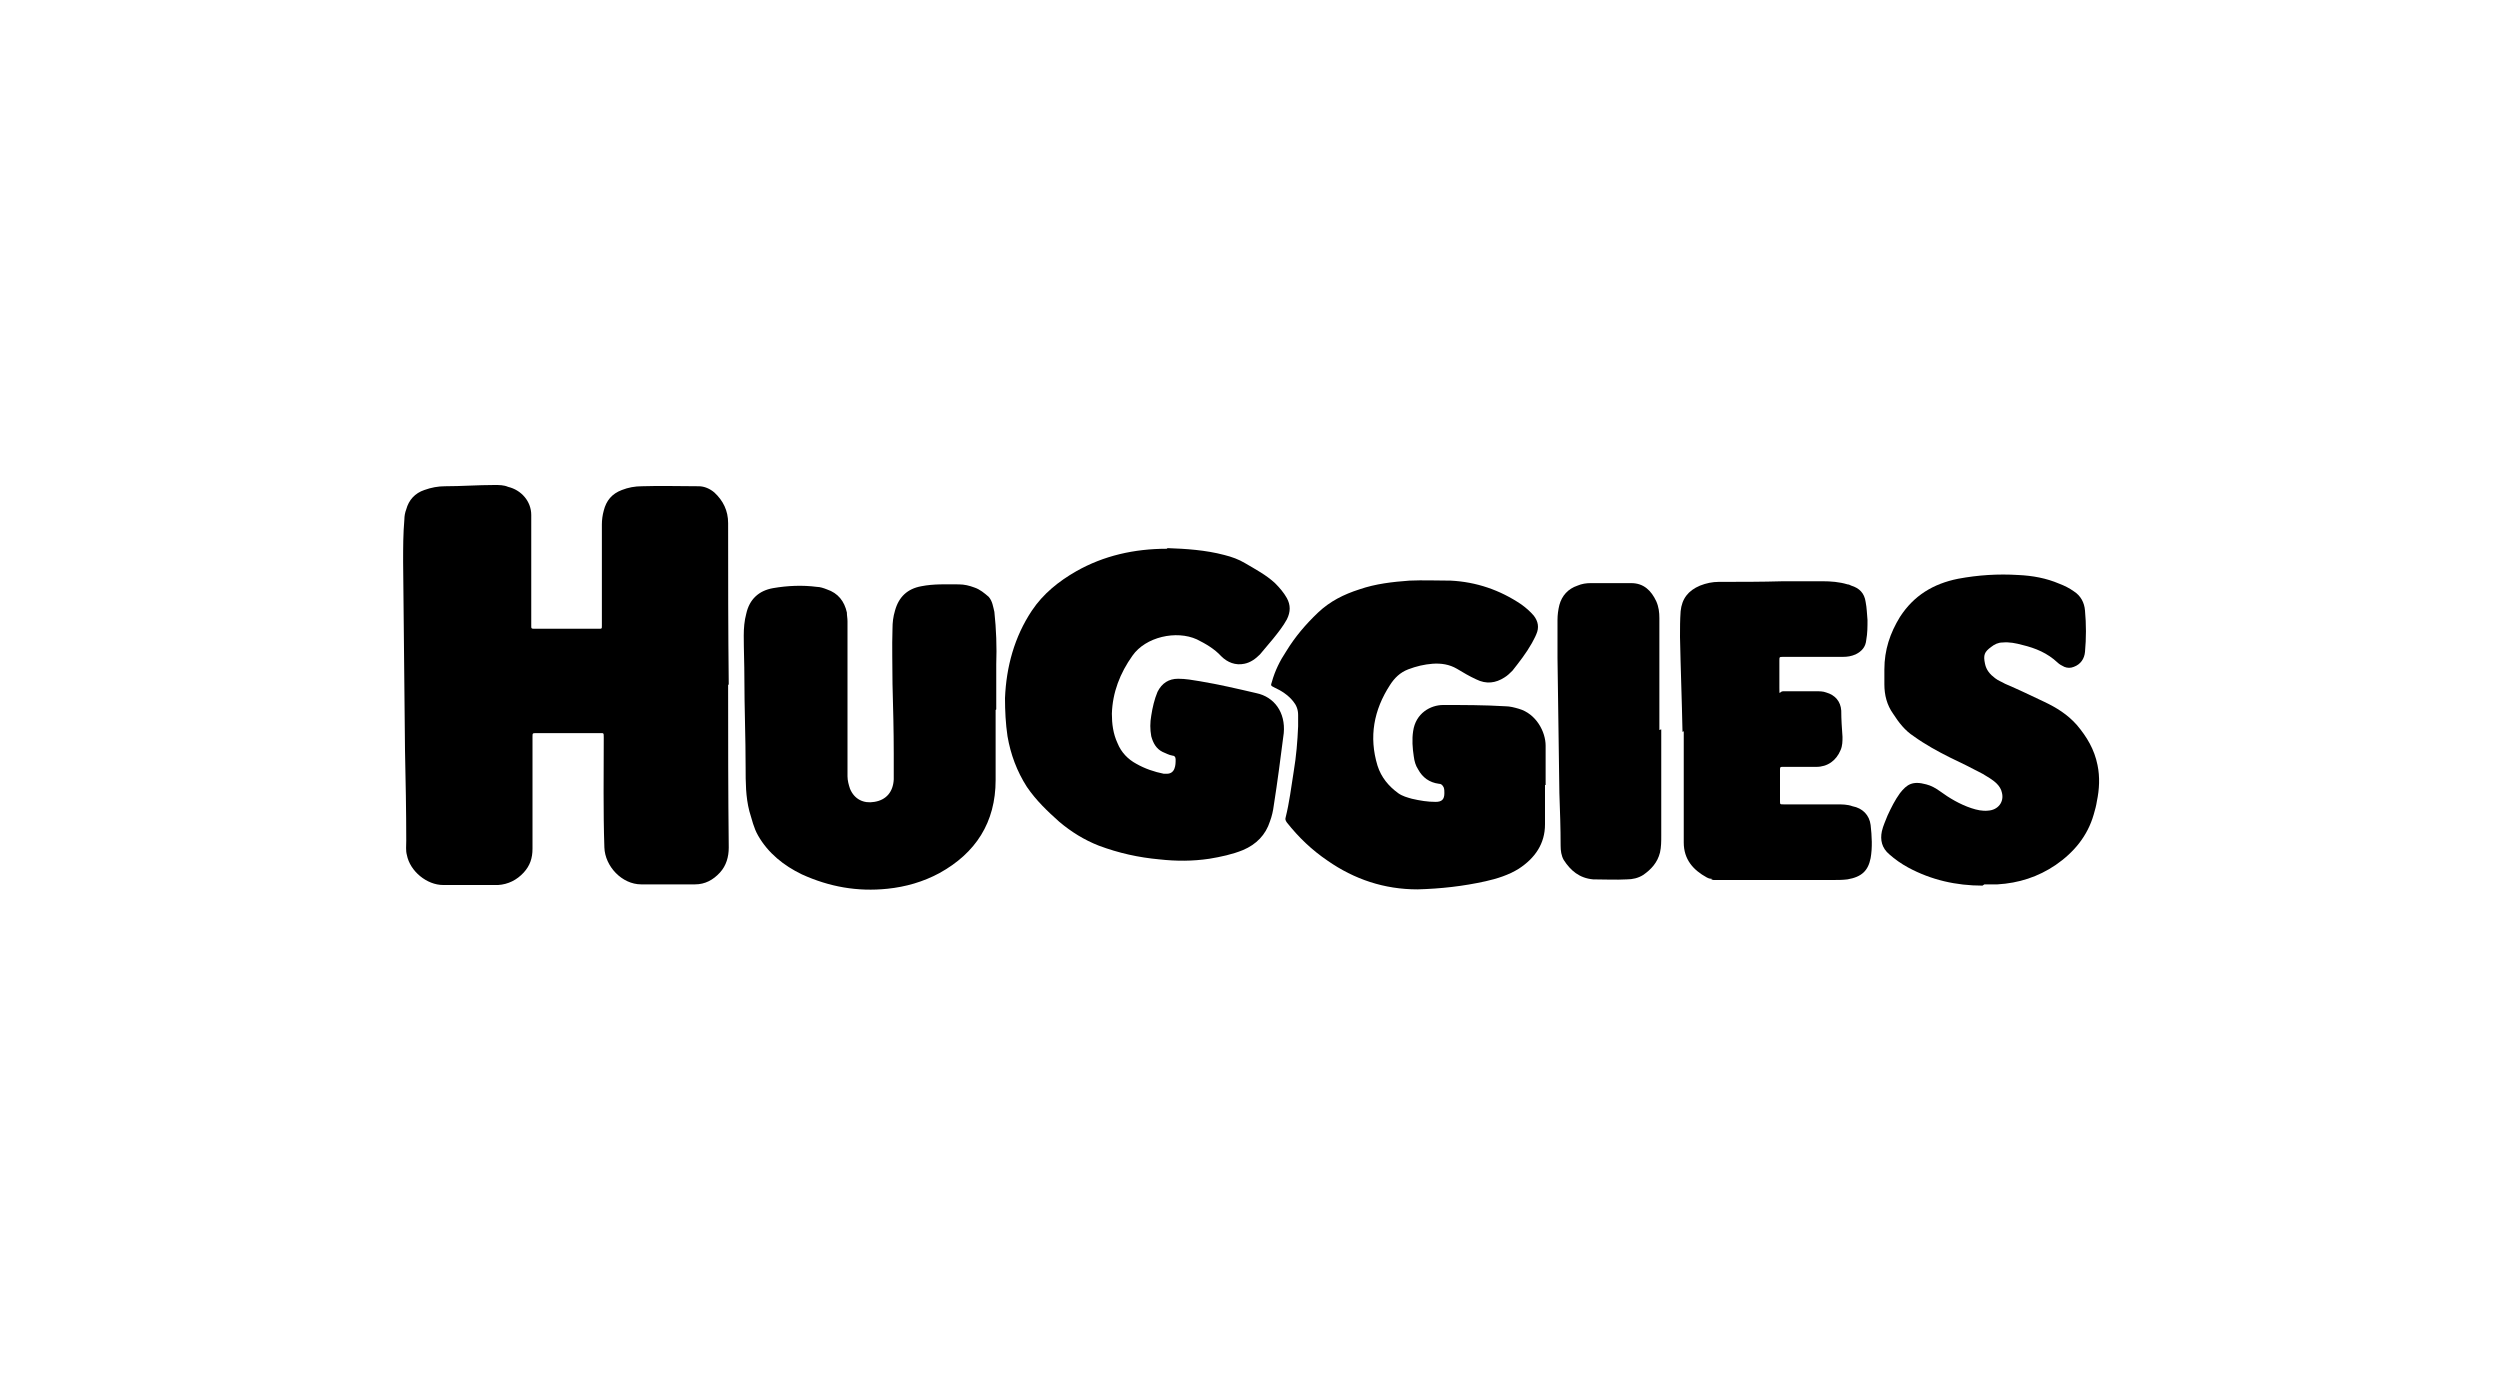
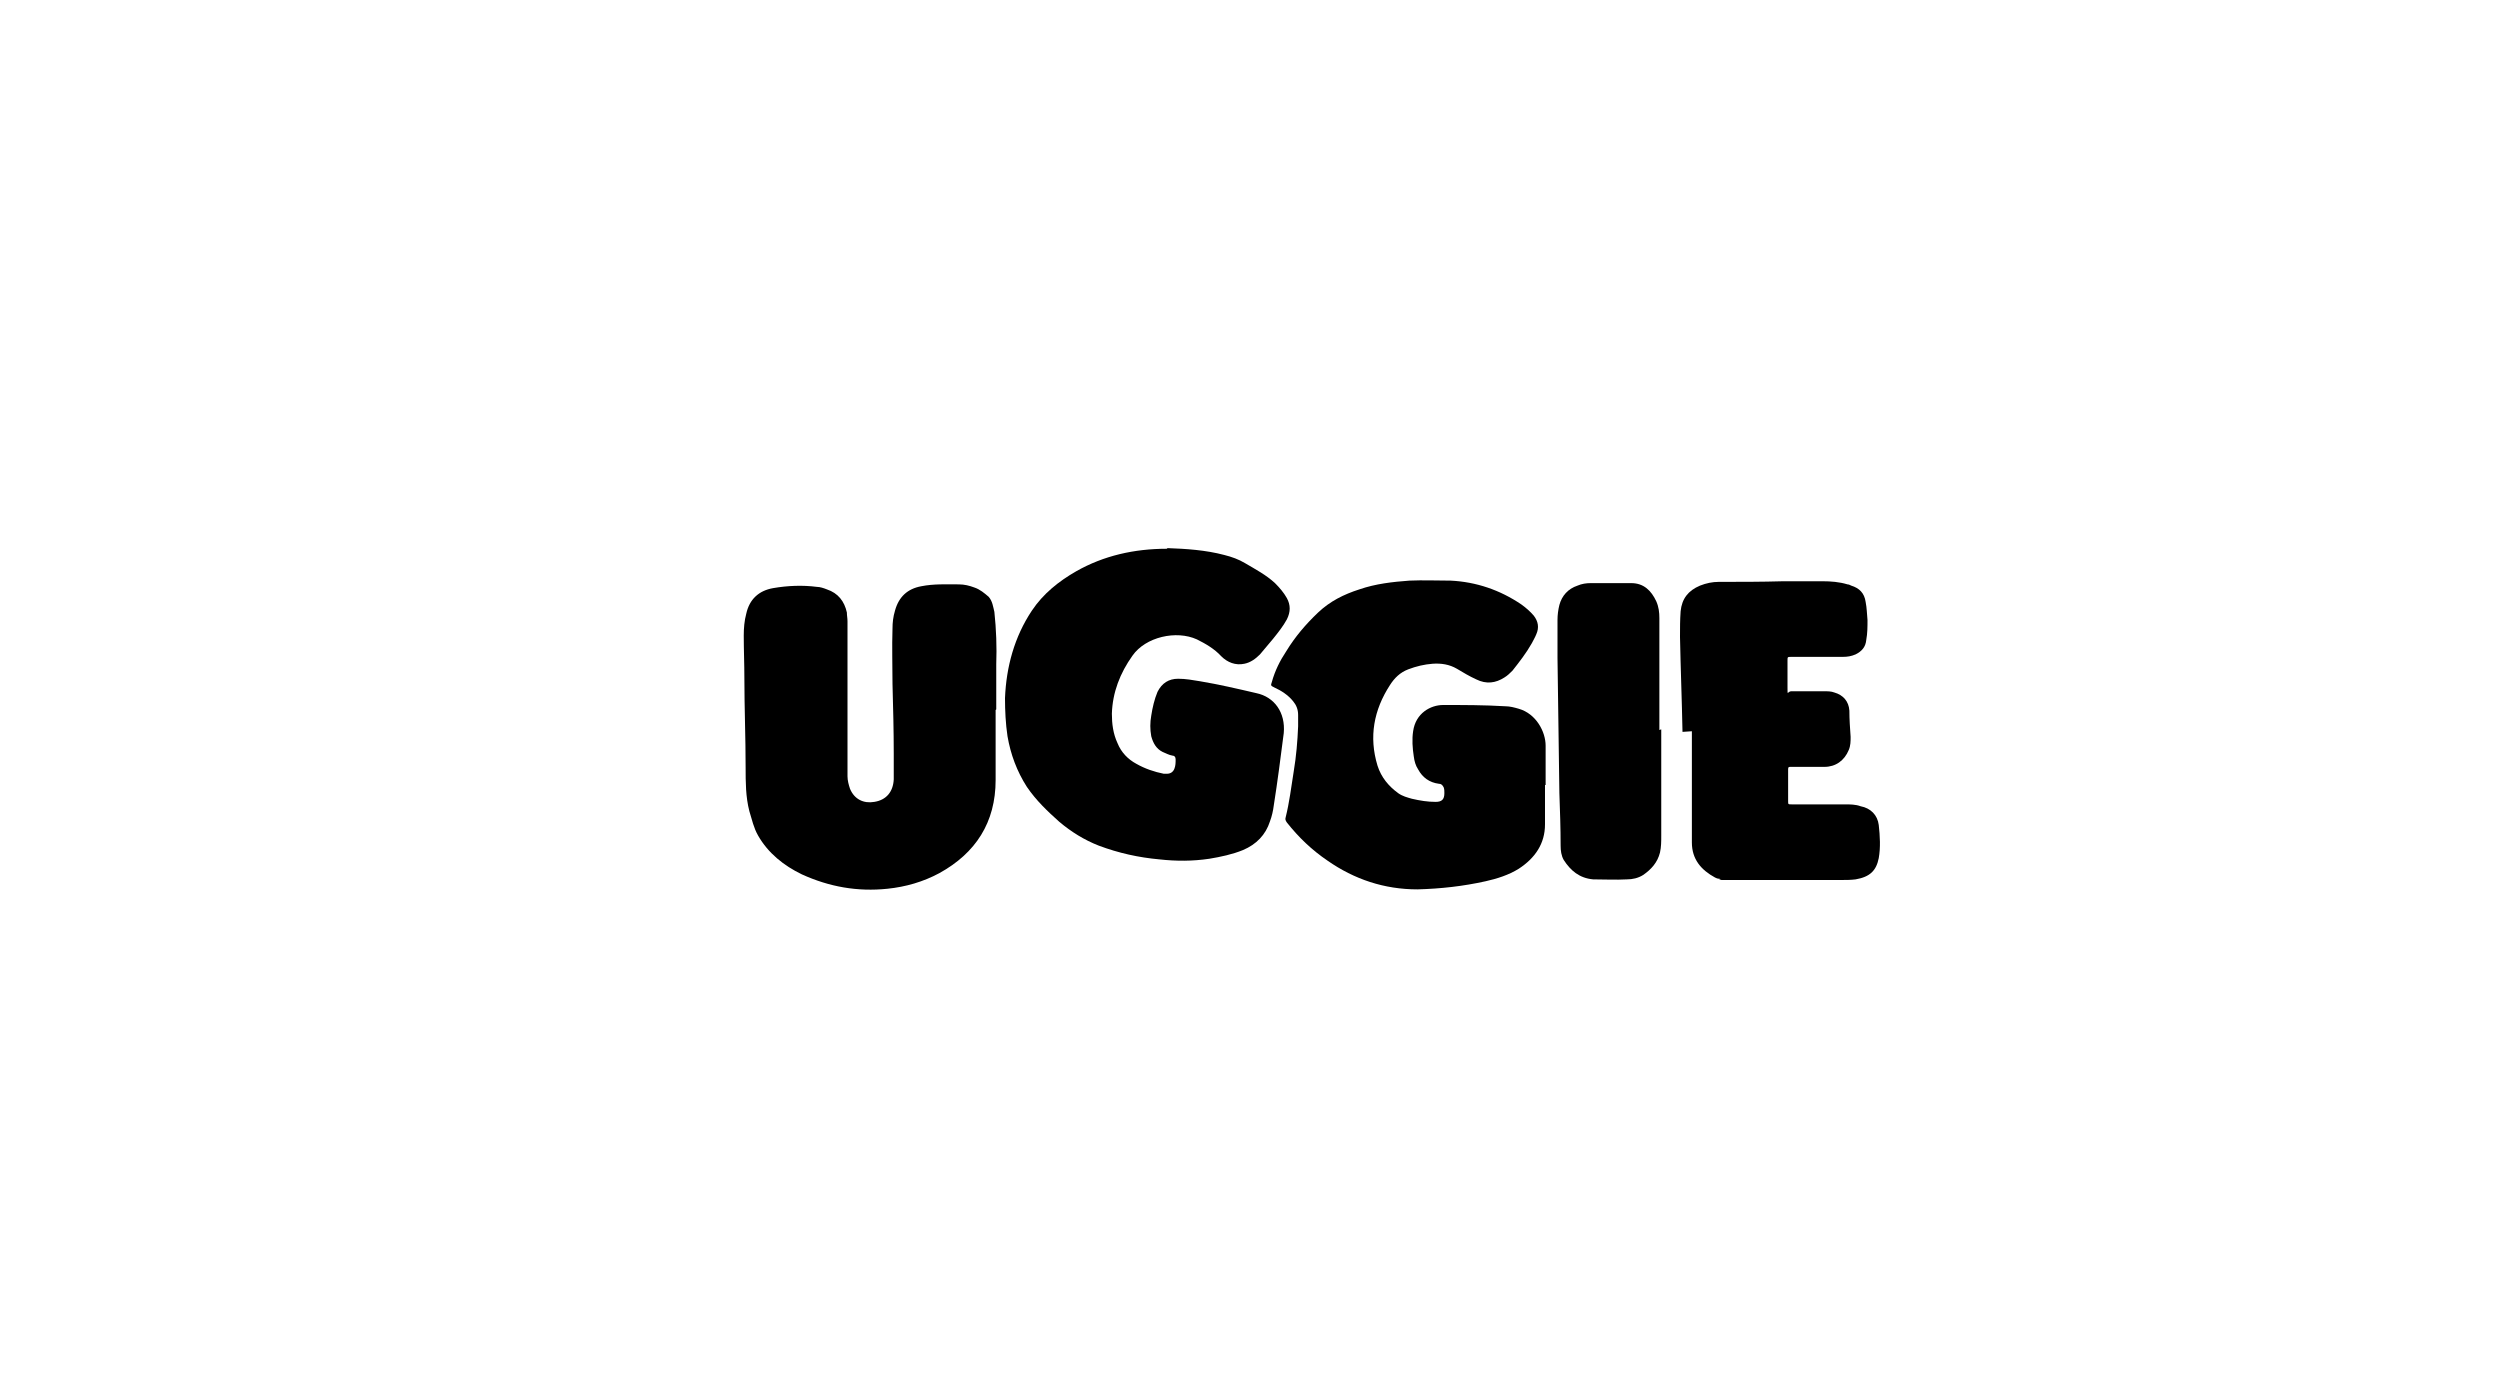
<svg xmlns="http://www.w3.org/2000/svg" id="Capa_1" viewBox="0 0 400 220">
  <g id="g30">
    <g id="g28">
-       <path id="path6" d="M116.5,109.5c0,8.7,0,17.4.1,26.1,0,1.5-.4,2.9-1.4,4-1.1,1.2-2.4,1.9-4,1.9-2.9,0-5.8,0-8.6,0-3.1,0-5.8-2.9-5.9-5.9-.2-5.9-.1-11.7-.1-17.6,0-.8,0-.7-.7-.7-3.4,0-6.8,0-10.1,0-.6,0-.6,0-.6.6,0,6,0,11.9,0,17.9,0,1.5-.4,2.7-1.4,3.8-1.1,1.2-2.5,1.9-4.1,2-2.9,0-5.9,0-8.8,0-2.6,0-5.3-2.2-5.8-4.8-.2-.7-.1-1.5-.1-2.3,0-4.8-.1-9.7-.2-14.5-.1-10-.2-20.1-.3-30.1,0-2.3,0-4.5.2-6.8,0-.5.1-1.1.3-1.6.4-1.5,1.4-2.6,2.9-3.1,1.1-.4,2.2-.6,3.3-.6,2.6,0,5.2-.2,7.9-.2.8,0,1.5,0,2.2.3,2.1.5,3.7,2.3,3.7,4.5,0,2.3,0,4.6,0,6.9,0,3.5,0,7.1,0,10.6,0,0,0,.2,0,.3,0,.3,0,.4.4.4.4,0,.8,0,1.2,0,3,0,6,0,9,0h.2c.5,0,.5,0,.5-.5,0-1.6,0-3.1,0-4.7,0-3.8,0-7.7,0-11.5,0-.7.1-1.5.3-2.2.4-1.6,1.3-2.7,2.9-3.3,1-.4,2.1-.6,3.2-.6,3-.1,6.1,0,9.1,0,.9,0,1.8.4,2.5,1,1.4,1.3,2.2,2.9,2.2,4.9,0,8.6,0,17.3.1,25.9h0Z" />
      <path id="path8" d="M186.8,87.7c2.9.1,6.1.3,9.1,1.1,1.2.3,2.3.7,3.3,1.3,1.7,1,3.4,1.9,4.8,3.2.7.7,1.4,1.5,1.9,2.4.6,1.1.6,2.2,0,3.4-.6,1.1-1.4,2.1-2.2,3.1-.7.8-1.4,1.7-2.1,2.5-.7.7-1.5,1.3-2.5,1.5-1.4.3-2.7-.2-3.7-1.2-1.1-1.2-2.5-2-3.9-2.7-3.3-1.5-8.2-.4-10.3,2.6-2,2.8-3.2,5.9-3.3,9.3,0,1.6.2,3.2.9,4.7.6,1.5,1.7,2.6,3,3.3,1.4.8,2.9,1.3,4.4,1.6.2,0,.3,0,.5,0,.6,0,1-.3,1.2-.8.2-.5.2-1,.2-1.5,0-.4-.2-.6-.5-.6-.6-.1-1.1-.4-1.6-.6-1-.5-1.5-1.4-1.8-2.5-.2-1.1-.2-2.2,0-3.3.2-1.3.5-2.6,1-3.8.7-1.4,1.8-2.1,3.3-2.1,1.2,0,2.3.2,3.5.4,3,.5,6,1.2,9,1.9,2.9.6,4.7,3.1,4.4,6.4-.5,3.9-1,7.8-1.6,11.6-.1.8-.3,1.7-.6,2.5-.7,2.2-2.2,3.7-4.3,4.6-1.7.7-3.6,1.1-5.4,1.4-2.7.4-5.3.4-8,.1-3.3-.3-6.5-1-9.7-2.2-2.3-.9-4.4-2.2-6.3-3.8-1.9-1.7-3.7-3.4-5.2-5.6-1.6-2.5-2.6-5.2-3.1-8.1-.3-2-.4-4.1-.4-6.1.2-5,1.5-9.8,4.3-14,1.8-2.7,4.3-4.7,7.1-6.3,4.4-2.5,9.3-3.6,14.5-3.6h0Z" />
      <path id="path10" d="M247.2,125.6c0,2.1,0,4.2,0,6.3,0,3.1-1.6,5.4-4.2,7.1-1.6,1-3.5,1.6-5.3,2-3.6.8-7.2,1.2-10.9,1.3-5.3,0-10.1-1.6-14.4-4.6-2.5-1.7-4.6-3.7-6.5-6.1-.2-.3-.3-.5-.2-.8.6-2.4.9-4.9,1.3-7.4.4-2.4.6-4.8.7-7.2,0-.6,0-1.2,0-1.8,0-.9-.3-1.6-.8-2.2-.8-1-1.9-1.7-3-2.2-.6-.3-.6-.3-.4-.9.5-1.8,1.3-3.4,2.3-4.9,1.4-2.3,3.1-4.3,5.1-6.2,1.9-1.8,4.1-2.9,6.6-3.7,2.6-.9,5.3-1.2,8-1.4,2.2-.1,4.4,0,6.6,0,4.1.2,7.9,1.5,11.3,3.8.7.5,1.4,1.1,2,1.8.7.9.9,1.9.4,3-.2.5-.5,1-.7,1.4-.9,1.6-2,3-3.1,4.4-.4.4-.8.8-1.3,1.1-1.4.9-2.9,1.1-4.5.3-1.1-.5-2.1-1.1-3.1-1.7-1.2-.7-2.5-.9-3.9-.8-1.3.1-2.6.4-3.9.9-1.3.5-2.2,1.4-2.9,2.5-2.6,4-3.4,8.3-2,12.9.6,1.9,1.8,3.3,3.3,4.4.7.5,1.5.7,2.2.9,1.3.3,2.5.5,3.8.5,1,0,1.4-.4,1.4-1.4,0-.3,0-.6-.1-.9-.2-.4-.4-.6-.8-.6-1.5-.2-2.6-1-3.3-2.3-.4-.6-.6-1.3-.7-2.1-.2-1.3-.3-2.7-.1-4,.4-2.9,2.8-4.2,4.8-4.2,3.3,0,6.6,0,9.9.2.8,0,1.5.2,2.2.4,2.8.8,4.3,3.7,4.3,5.9,0,2.1,0,4.2,0,6.3,0,0,0,0,.1,0h0Z" />
      <path id="path12" d="M159.3,113.6c0,3.7,0,7.4,0,11.2,0,6.8-3.2,11.7-9,14.9-2.6,1.4-5.4,2.2-8.3,2.5-4.8.5-9.3-.3-13.7-2.3-2.9-1.4-5.4-3.4-7-6.2-.7-1.2-1-2.6-1.4-3.9-.6-2.3-.6-4.7-.6-7,0-4.8-.2-9.6-.2-14.3,0-2.3-.1-4.5-.1-6.8,0-1.2.1-2.4.4-3.5.5-2.3,2-3.7,4.3-4.1,2.3-.4,4.7-.5,7-.2.5,0,1.1.2,1.6.4,1.8.6,2.8,1.9,3.2,3.7,0,.5.1.9.1,1.4,0,6.2,0,12.5,0,18.7,0,2,0,4.1,0,6.1,0,.7.2,1.4.4,2,.7,1.7,2.2,2.4,3.9,2.1,1.9-.3,3-1.6,3.1-3.6,0-1.4,0-2.7,0-4.1,0-3.7-.1-7.4-.2-11.2,0-2.9-.1-5.9,0-8.8,0-1,.1-1.9.4-2.9.6-2.2,2-3.5,4.2-3.9,2-.4,4-.3,6-.3.9,0,1.7.2,2.5.5.9.3,1.6.9,2.3,1.5.6.7.7,1.6.9,2.4.3,2.8.4,5.6.3,8.4,0,2.4,0,4.8,0,7.2,0,0,0,0,0,0h0Z" />
-       <path id="path14" d="M317.2,141.7c-4.2,0-8.2-.9-11.9-2.9-1.1-.6-2.1-1.3-3-2.1-1.2-1-1.5-2.3-1.2-3.7.2-.9.6-1.7.9-2.5.6-1.3,1.2-2.5,2-3.6,1.1-1.4,2-2,4.2-1.4.8.2,1.5.6,2.2,1.1,1.5,1.1,3.2,2.1,5,2.7.9.3,1.8.5,2.7.4,1.6-.1,2.6-1.4,2.2-2.9-.1-.5-.4-1-.8-1.4-.7-.7-1.5-1.1-2.3-1.6-1.7-.9-3.5-1.8-5.2-2.6-2-1-4-2.1-5.8-3.4-1.4-.9-2.4-2.2-3.3-3.6-1-1.4-1.4-3-1.4-4.7,0-.8,0-1.6,0-2.4,0-3.1.9-5.8,2.5-8.4,2.2-3.4,5.3-5.3,9.3-6.1,3.2-.6,6.4-.8,9.6-.6,2.3.1,4.5.5,6.6,1.4.8.3,1.6.7,2.3,1.2,1.1.7,1.7,1.8,1.8,3.1.2,2.2.2,4.4,0,6.6-.1,1.1-.7,2-1.8,2.4-.5.2-1,.2-1.5,0-.4-.2-.8-.4-1.1-.7-1.6-1.5-3.5-2.3-5.6-2.8-1.1-.3-2.1-.5-3.2-.4-.7,0-1.3.3-1.8.7-1.1.8-1.3,1.3-1,2.7.2,1,.8,1.7,1.6,2.3.5.4,1.1.6,1.6.9,2.1.9,4.2,1.9,6.3,2.9,1.9.9,3.7,2,5.2,3.7,1.6,1.9,2.8,3.9,3.3,6.4.4,1.9.3,3.9-.1,5.8-.1.7-.3,1.4-.5,2.1-1,3.5-3.2,6.1-6.1,8.1-2.8,1.9-5.9,2.9-9.3,3.1-.4,0-.7,0-1.1,0-.3,0-.7,0-1,0h0Z" />
-       <path id="path16" d="M269.2,117.1c-.1-5.1-.3-10.1-.4-15.2,0-1.4,0-2.7.1-4.1.2-2,1.2-3.3,3.1-4.1,1-.4,2-.6,3-.6,3.4,0,6.9,0,10.3-.1,2.1,0,4.2,0,6.3,0,1.3,0,2.7.1,4,.5.2,0,.4.1.6.2,1.3.4,2.1,1.2,2.3,2.6.2,1,.2,1.9.3,2.9,0,1.1,0,2.1-.2,3.2-.1,1.1-.7,1.8-1.7,2.3-.7.3-1.3.4-2.1.4-2.7,0-5.5,0-8.2,0h-1.3c-.6,0-.6,0-.6.6,0,1.4,0,2.8,0,4.3s0,.6.6.6c1.7,0,3.4,0,5.2,0,.6,0,1.2,0,1.7.2,1.4.4,2.3,1.4,2.4,2.9,0,1.4.1,2.8.2,4.2,0,.7,0,1.4-.3,2.1-.7,1.7-2.1,2.7-3.9,2.7-1.7,0-3.4,0-5,0s-.3,0-.4,0c-.3,0-.4,0-.4.4,0,.9,0,1.9,0,2.8,0,.8,0,1.5,0,2.3,0,.5,0,.5.6.5,2.8,0,5.6,0,8.5,0,.8,0,1.7,0,2.5.3,1.6.3,2.7,1.4,2.9,3,.2,1.8.3,3.6,0,5.3-.4,2-1.4,3-3.7,3.4-.8.1-1.6.1-2.4.1-5.4,0-10.9,0-16.3,0s-2.1,0-3.1-.2c-.3,0-.5-.1-.7-.2-2.2-1.2-3.7-2.9-3.7-5.6,0-4.6,0-9.2,0-13.9,0-1.3,0-2.6,0-3.9h0Z" />
+       <path id="path16" d="M269.2,117.1c-.1-5.1-.3-10.1-.4-15.2,0-1.4,0-2.7.1-4.1.2-2,1.2-3.3,3.1-4.1,1-.4,2-.6,3-.6,3.4,0,6.9,0,10.3-.1,2.1,0,4.2,0,6.3,0,1.3,0,2.7.1,4,.5.2,0,.4.1.6.2,1.3.4,2.1,1.2,2.3,2.6.2,1,.2,1.9.3,2.9,0,1.1,0,2.1-.2,3.2-.1,1.1-.7,1.8-1.7,2.3-.7.3-1.3.4-2.1.4-2.7,0-5.5,0-8.2,0c-.6,0-.6,0-.6.6,0,1.4,0,2.8,0,4.3s0,.6.6.6c1.7,0,3.4,0,5.2,0,.6,0,1.2,0,1.7.2,1.4.4,2.3,1.4,2.4,2.9,0,1.4.1,2.8.2,4.2,0,.7,0,1.4-.3,2.1-.7,1.7-2.1,2.7-3.9,2.7-1.7,0-3.4,0-5,0s-.3,0-.4,0c-.3,0-.4,0-.4.4,0,.9,0,1.9,0,2.8,0,.8,0,1.5,0,2.3,0,.5,0,.5.6.5,2.8,0,5.6,0,8.5,0,.8,0,1.7,0,2.5.3,1.6.3,2.7,1.4,2.9,3,.2,1.8.3,3.6,0,5.3-.4,2-1.4,3-3.7,3.4-.8.1-1.6.1-2.4.1-5.4,0-10.9,0-16.3,0s-2.1,0-3.1-.2c-.3,0-.5-.1-.7-.2-2.2-1.2-3.7-2.9-3.7-5.6,0-4.6,0-9.2,0-13.9,0-1.3,0-2.6,0-3.9h0Z" />
      <path id="path18" d="M265.8,116.7c0,5.7,0,11.4,0,17,0,.9,0,1.8-.2,2.7-.4,1.6-1.4,2.7-2.7,3.6-.8.5-1.7.7-2.6.7-1.8.1-3.6,0-5.4,0-2.2-.2-3.6-1.4-4.7-3.1-.4-.7-.5-1.5-.5-2.3,0-2.8-.1-5.6-.2-8.4-.1-7.2-.2-14.4-.3-21.6,0-2,0-4.1,0-6.1,0-.8.1-1.6.3-2.4.4-1.5,1.4-2.6,2.9-3.1.7-.3,1.4-.4,2.1-.4,2.2,0,4.3,0,6.5,0,2,0,3.2,1.2,4,2.9.4.9.5,1.8.5,2.7v17.9h0,0Z" />
    </g>
  </g>
</svg>